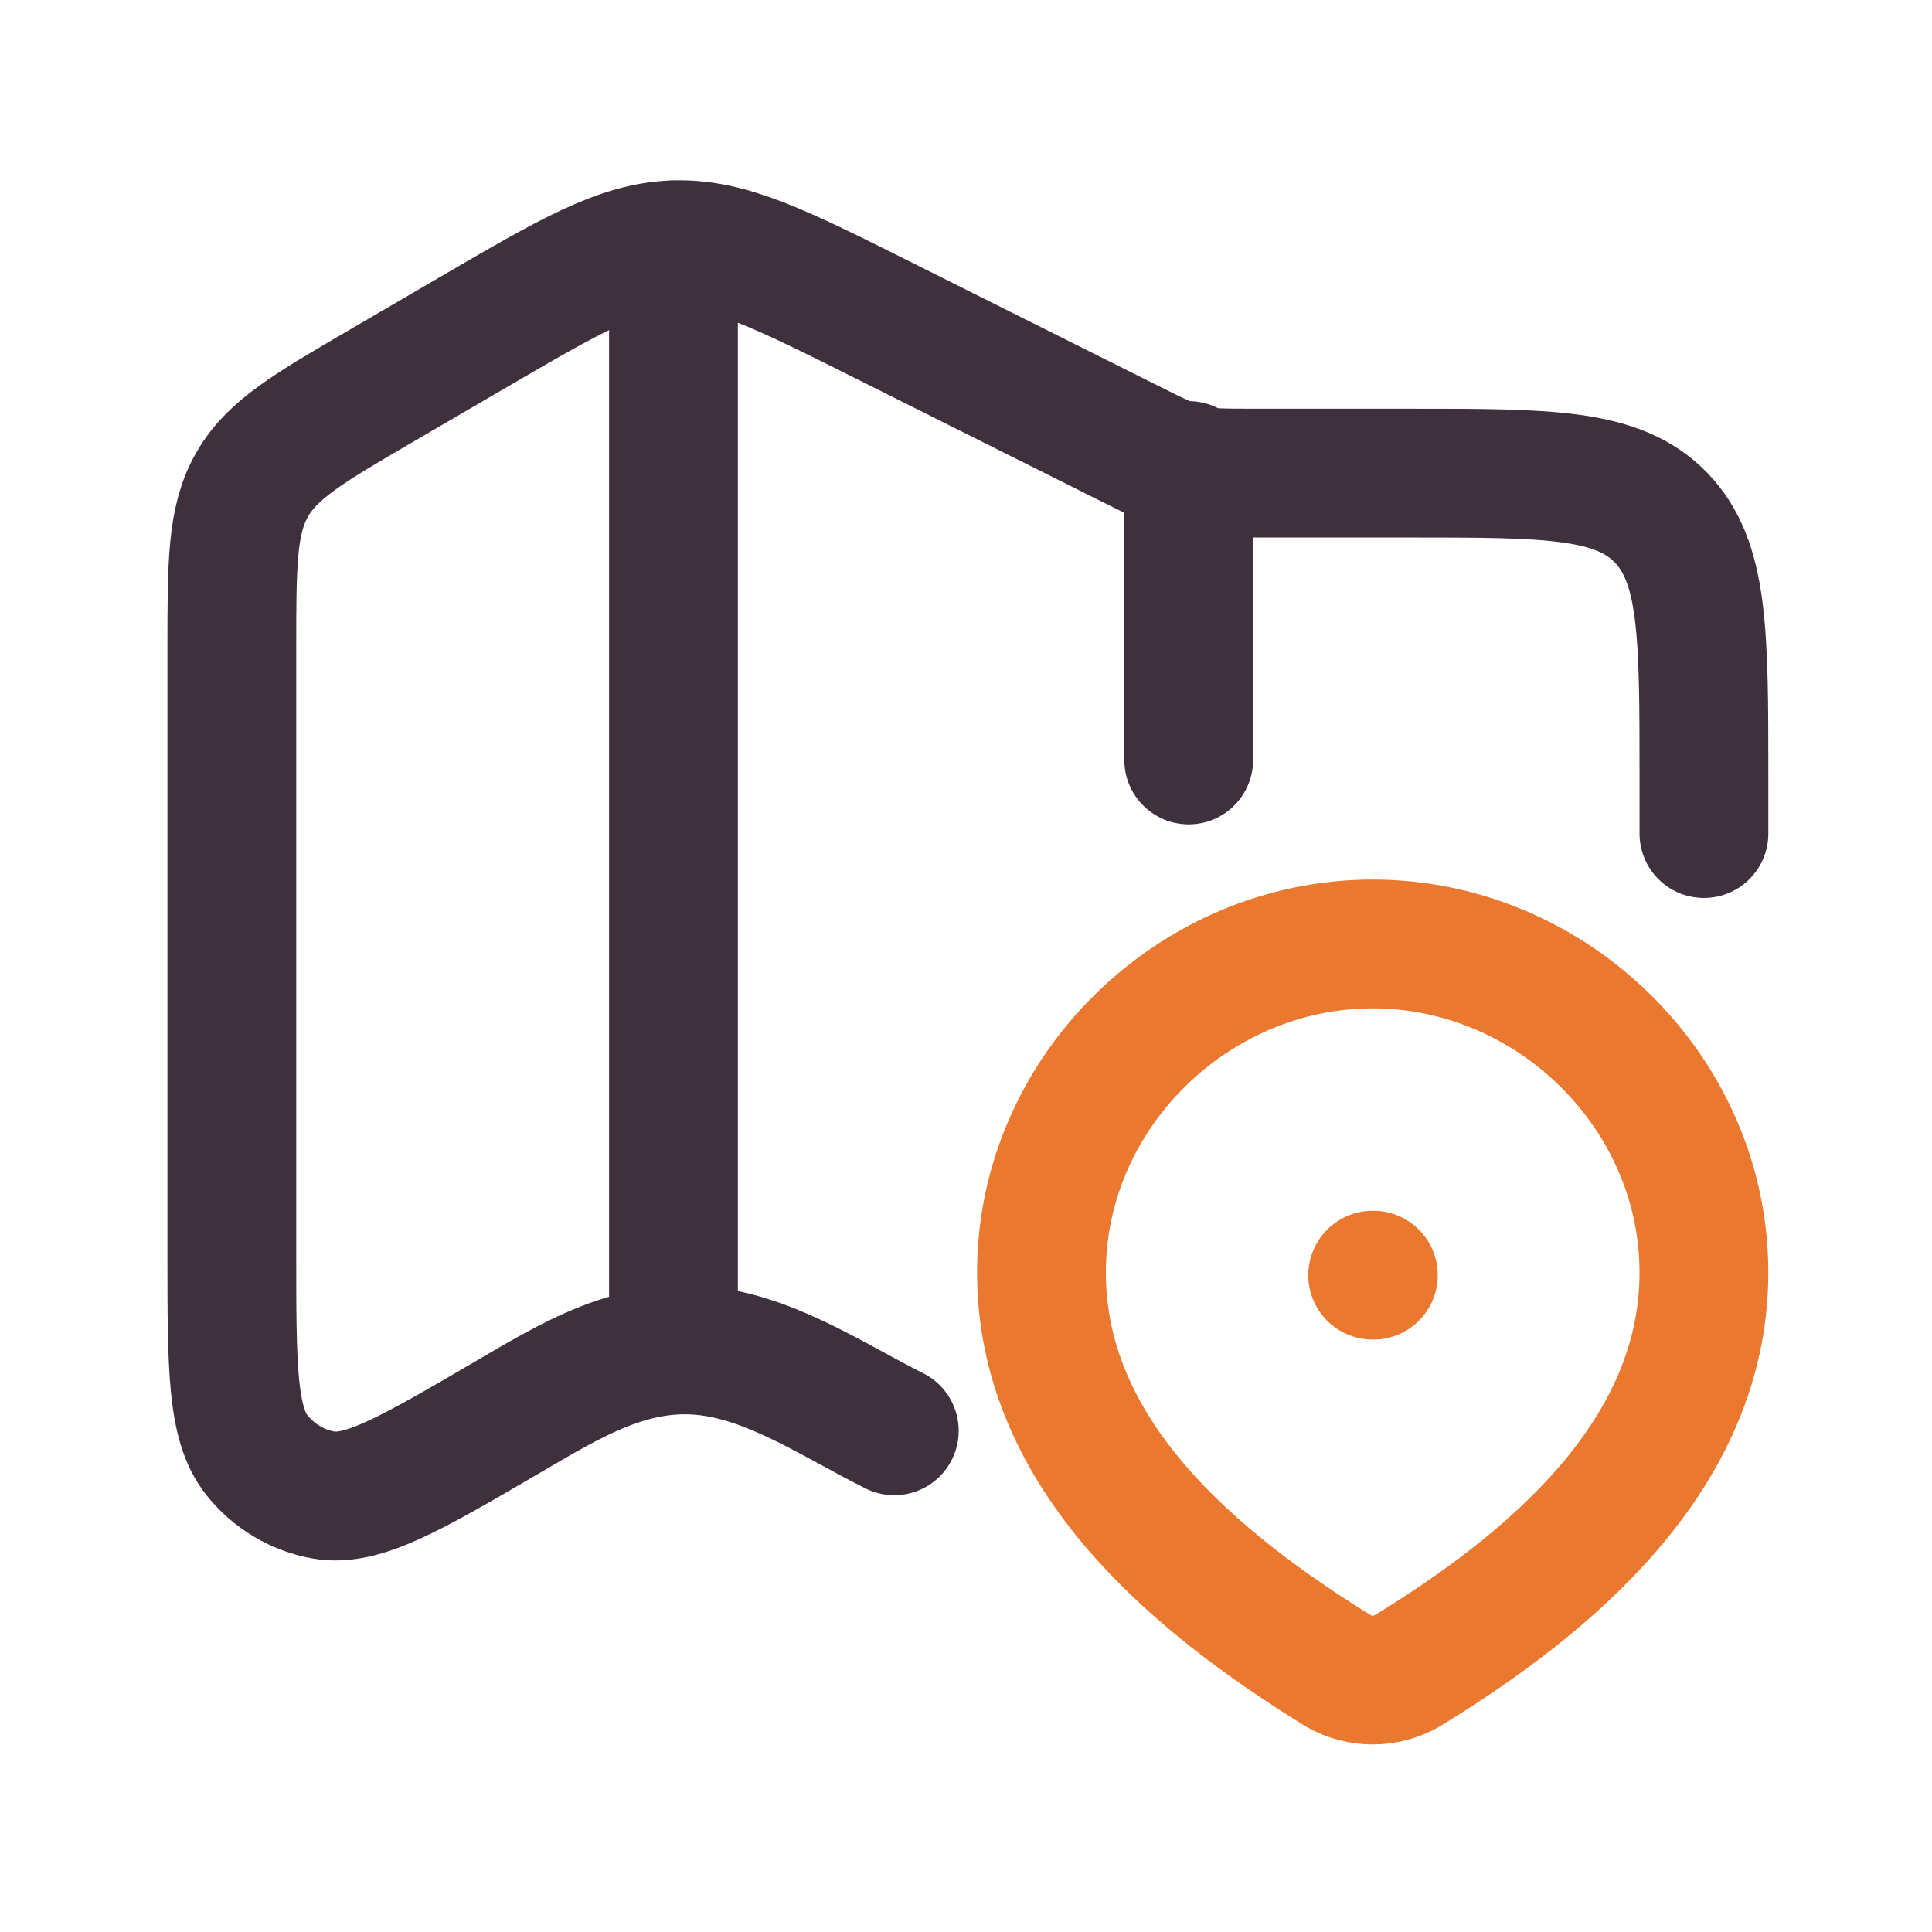
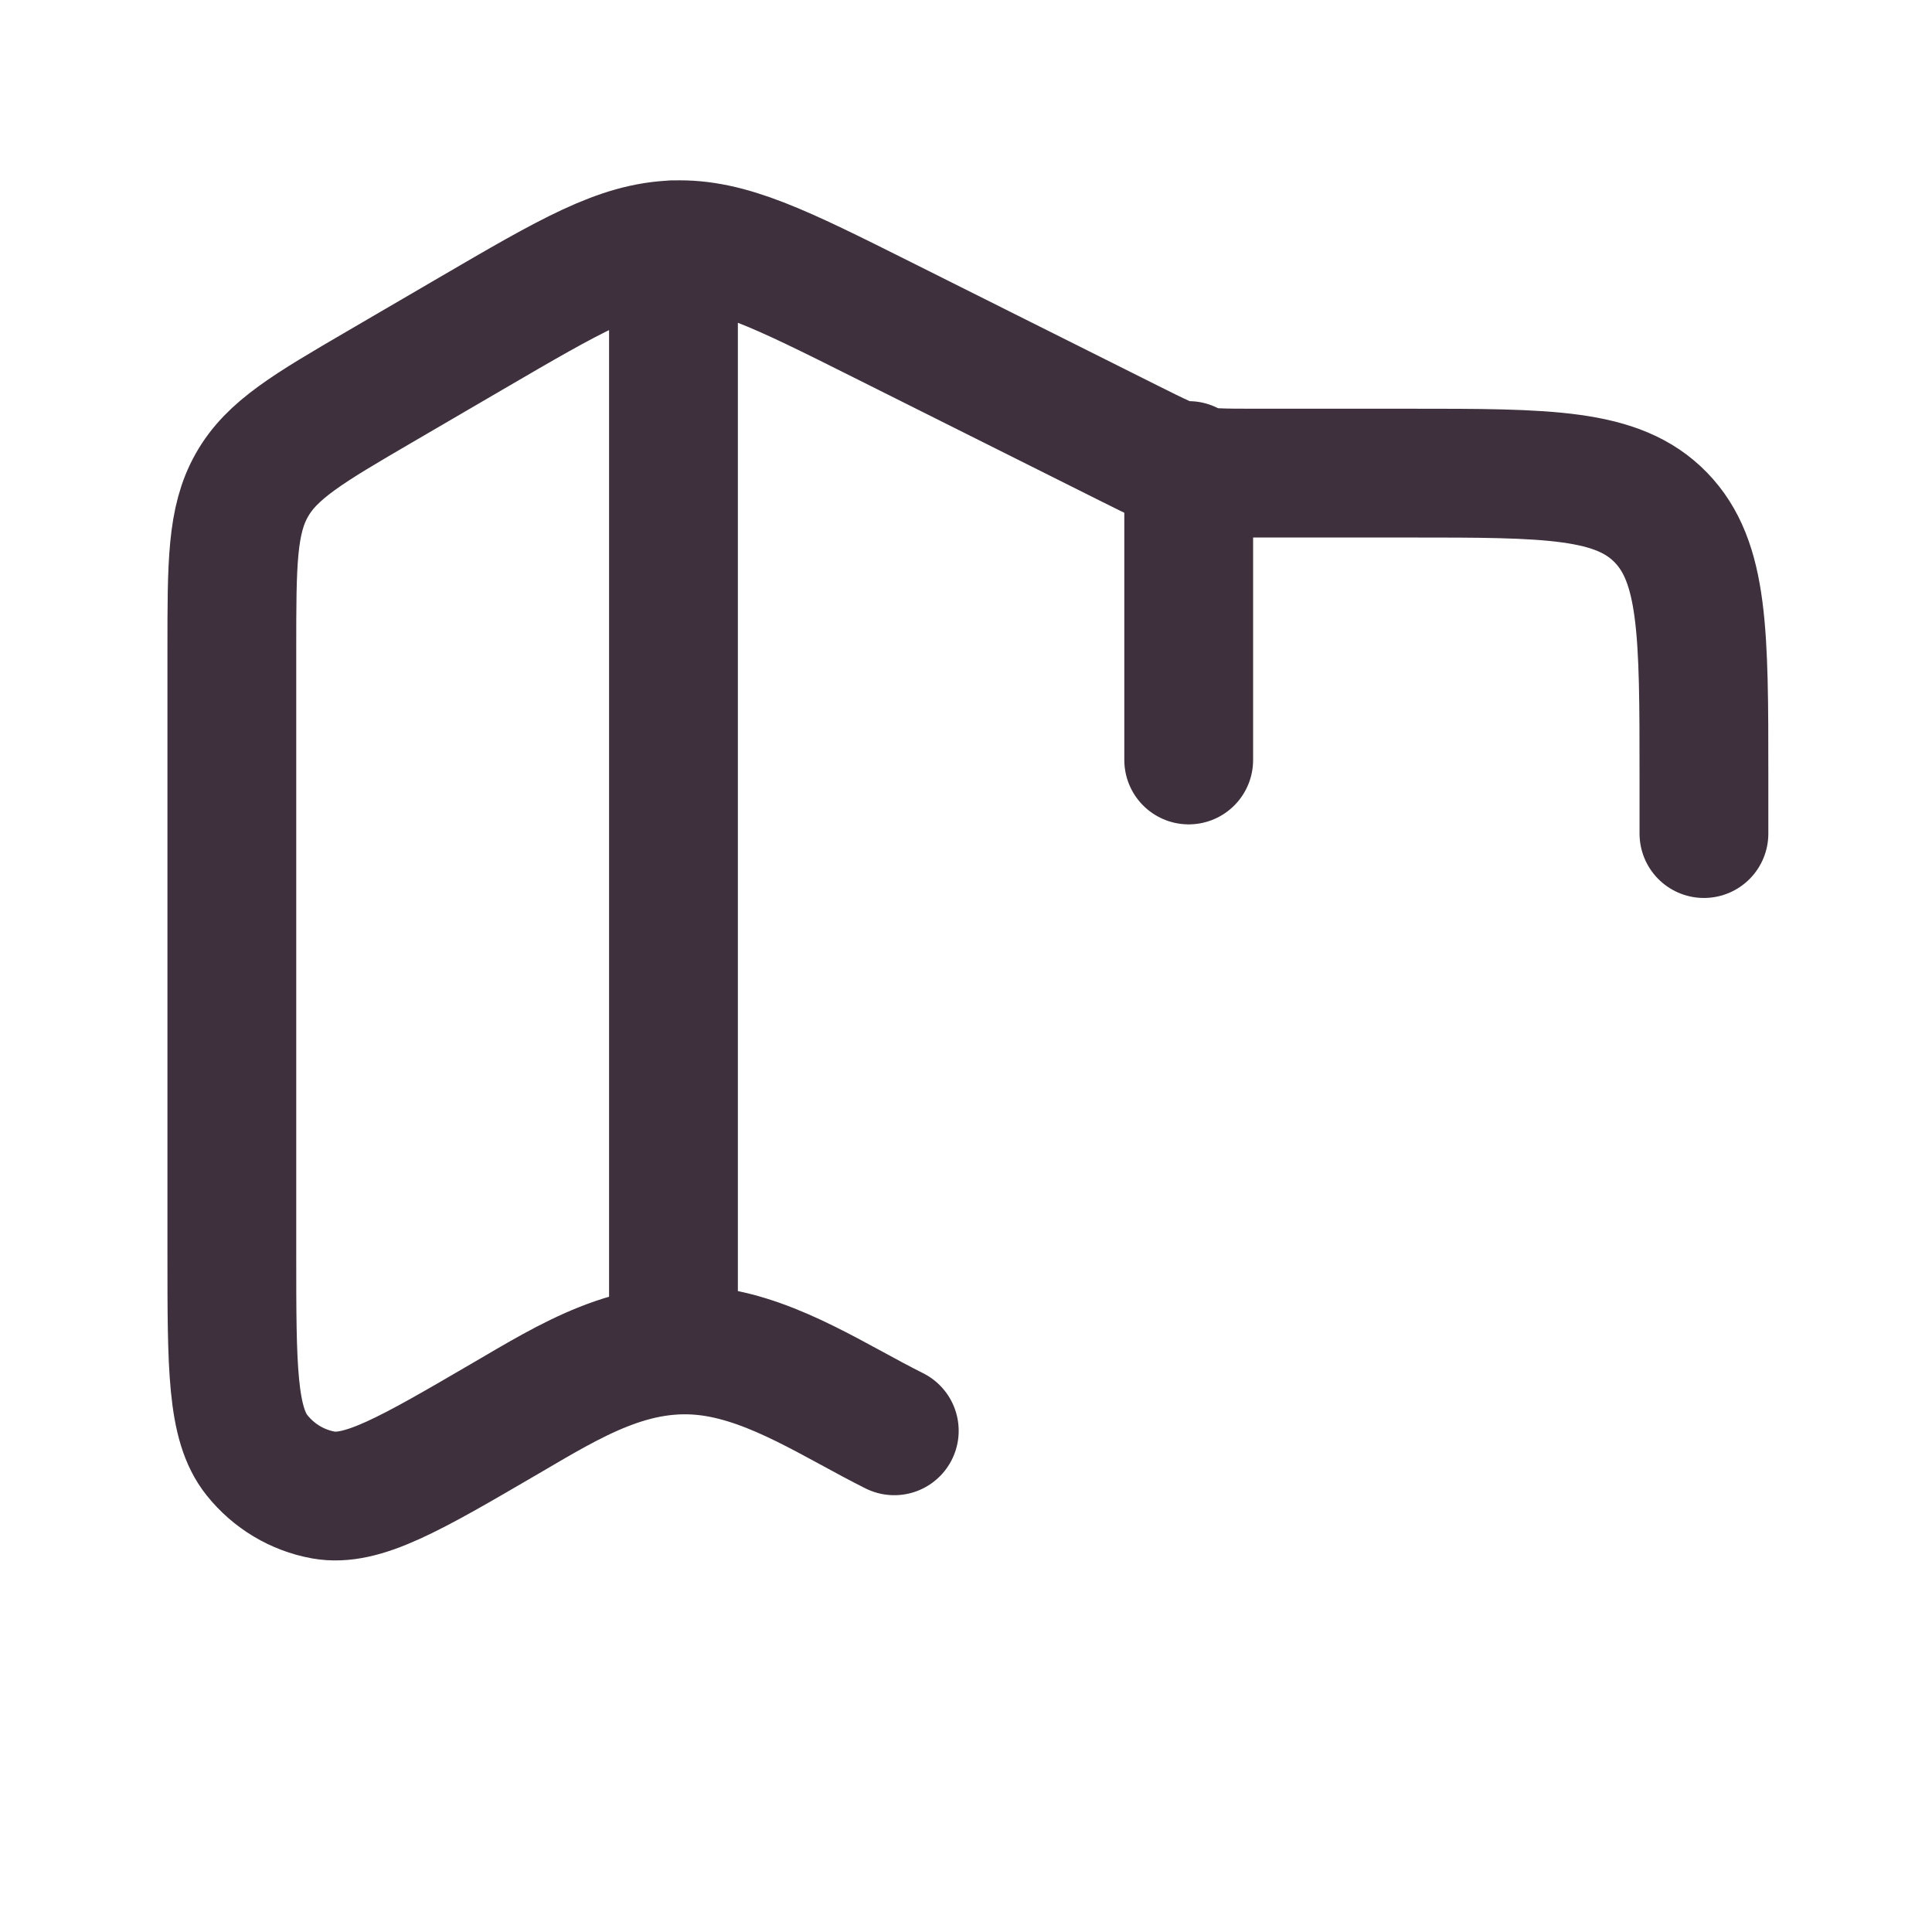
<svg xmlns="http://www.w3.org/2000/svg" width="150" height="150" viewBox="0 0 150 150" fill="none">
  <path d="M132.293 64.718V60.244C132.293 49.157 132.293 43.62 128.945 40.174C125.596 36.733 120.212 36.733 109.435 36.733H97.554C92.314 36.733 92.268 36.722 87.553 34.362L68.518 24.836C60.569 20.858 56.591 18.869 52.357 19.007C48.122 19.144 44.288 21.39 36.59 25.881L29.578 29.973C23.926 33.27 21.103 34.922 19.554 37.665C18 40.408 18 43.745 18 50.426V97.383C18 106.155 18 110.544 19.954 112.984C21.257 114.613 23.08 115.704 25.098 116.07C28.126 116.613 31.841 114.447 39.259 110.116C44.299 107.172 49.145 104.115 55.174 104.944C60.226 105.641 64.917 108.83 69.432 111.087M52.288 19.001V104.721M92.291 36.145V59.004" stroke="#3E303D" stroke-width="10" stroke-linecap="round" stroke-linejoin="round" />
-   <path d="M106.576 99.005H106.628M106.576 73.289C120.492 73.289 132.292 84.816 132.292 98.794C132.292 112.995 120.303 122.967 109.228 129.739C108.42 130.196 107.508 130.437 106.579 130.437C105.651 130.437 104.738 130.196 103.93 129.739C92.873 122.898 80.86 113.046 80.86 98.794C80.86 84.81 92.661 73.289 106.576 73.289Z" stroke="#EA782E" stroke-width="10" stroke-linecap="round" stroke-linejoin="round" />
</svg>